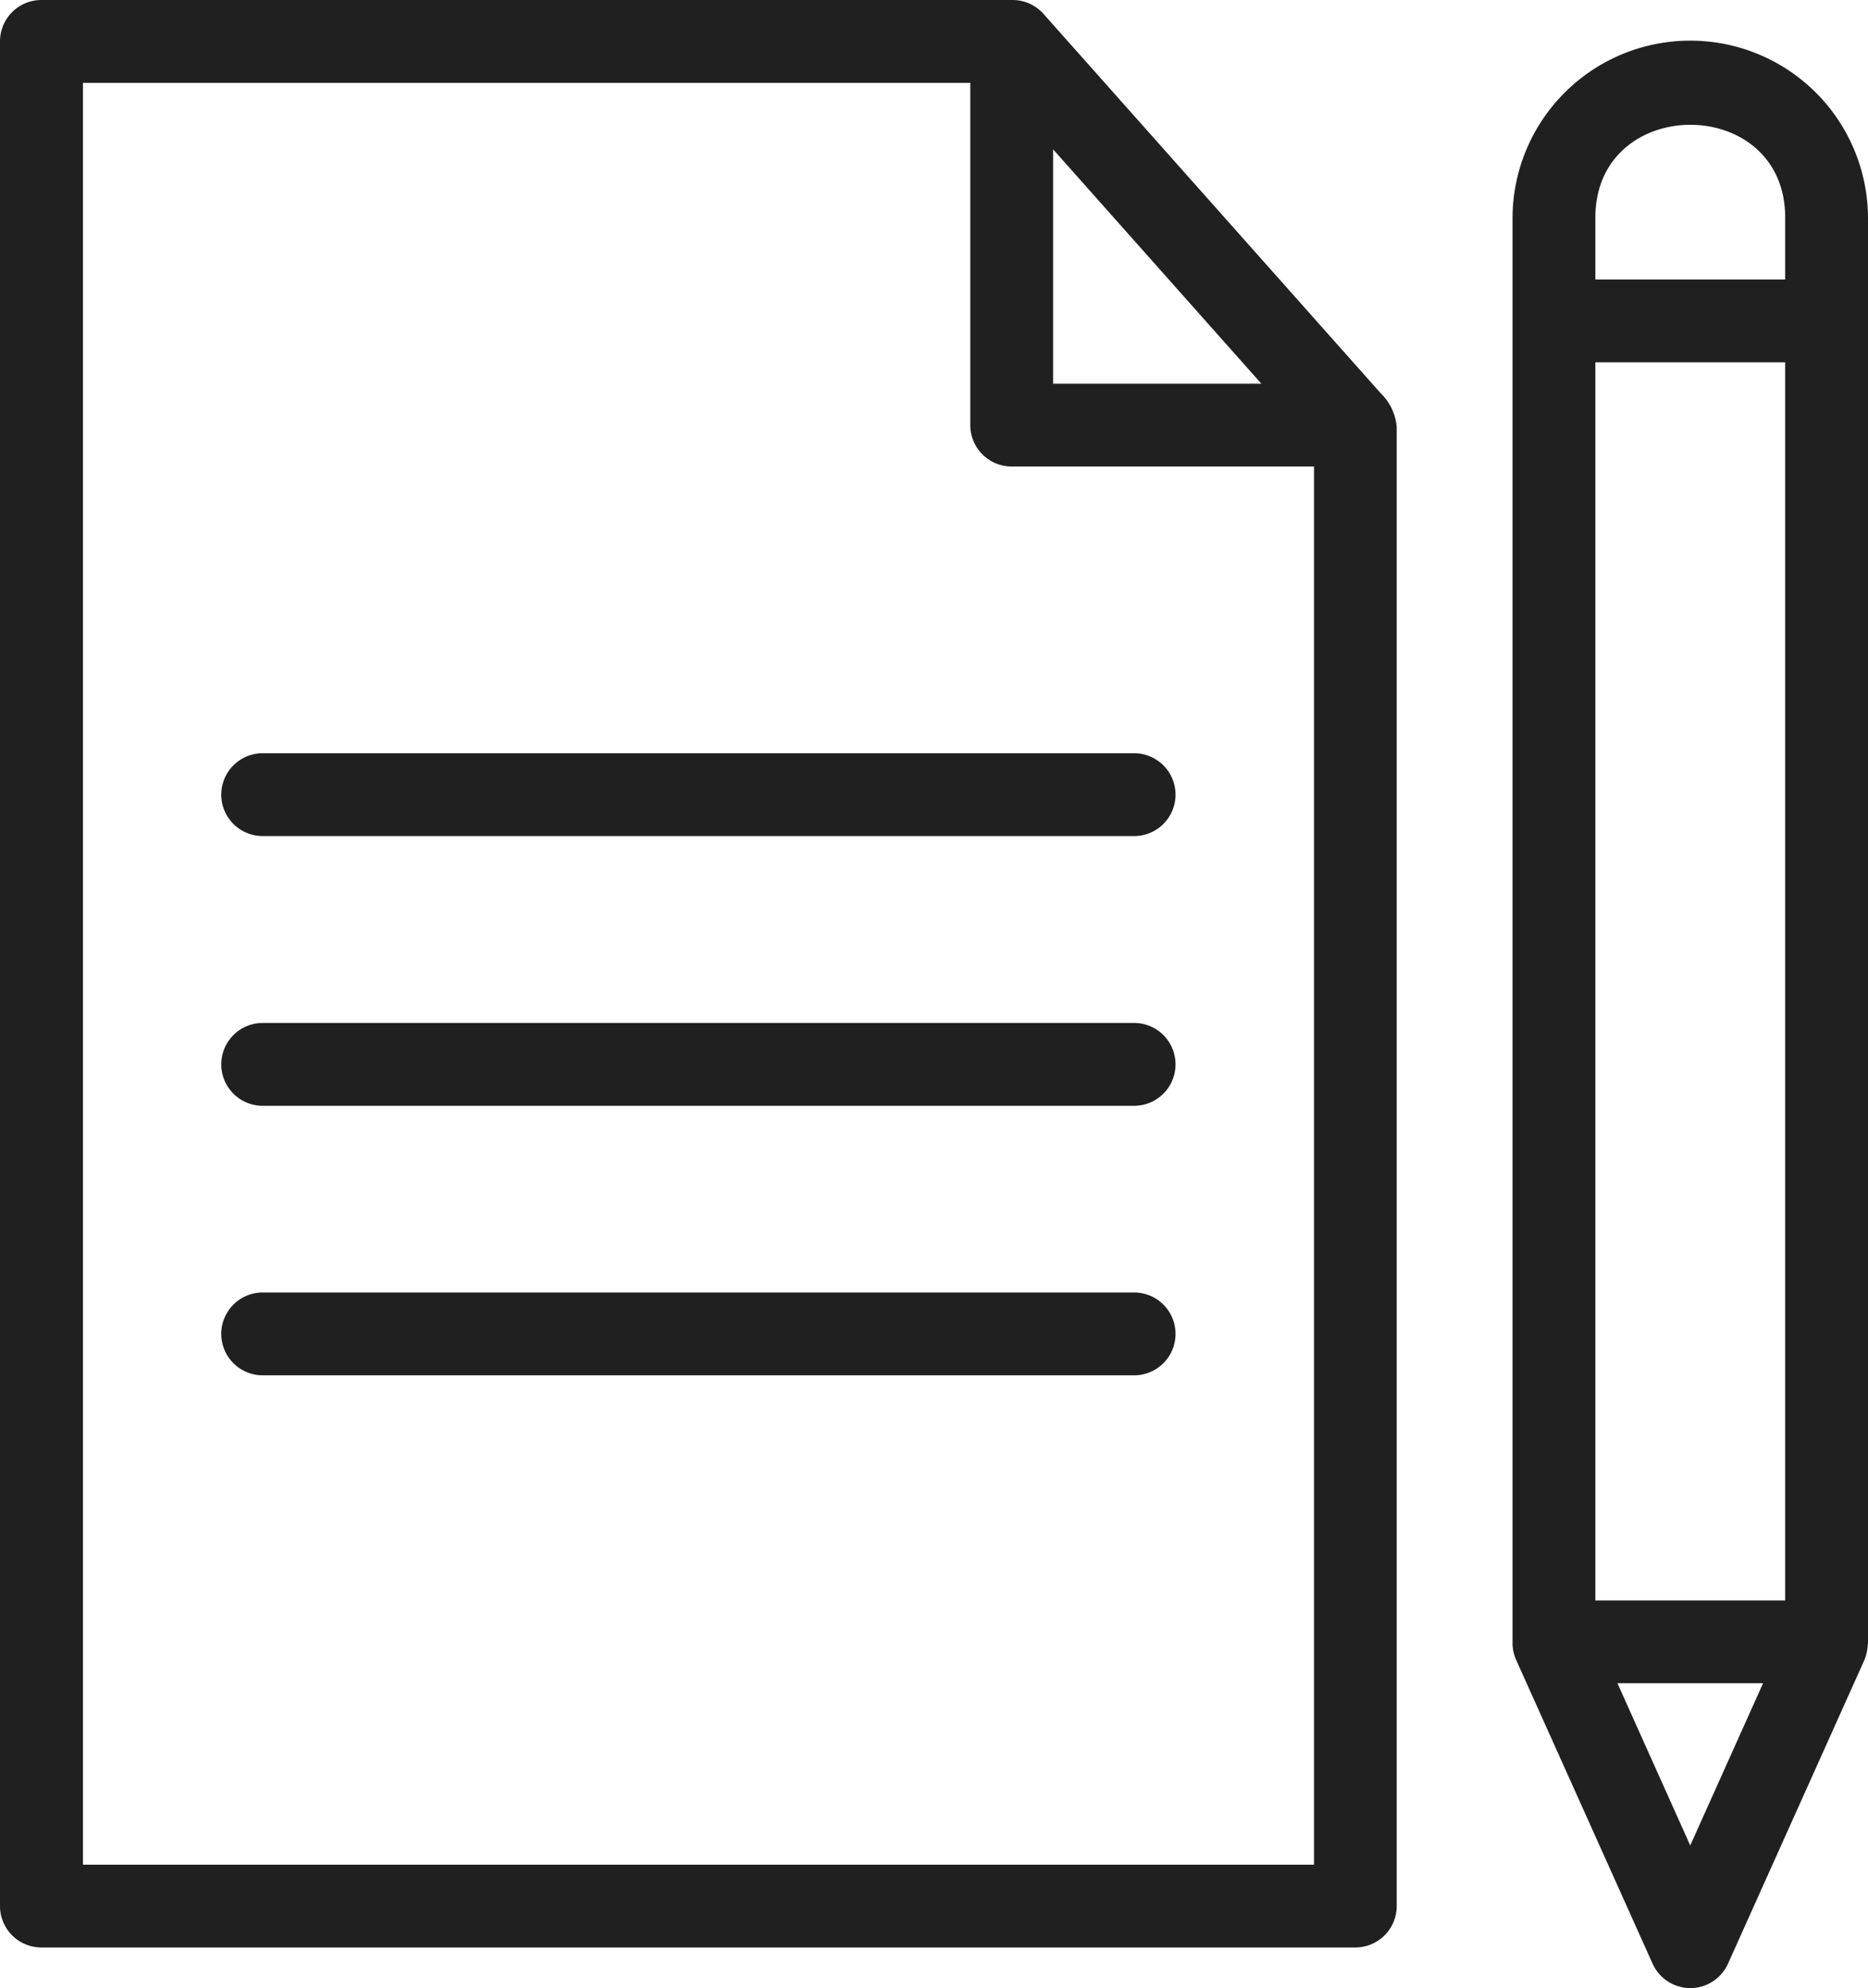
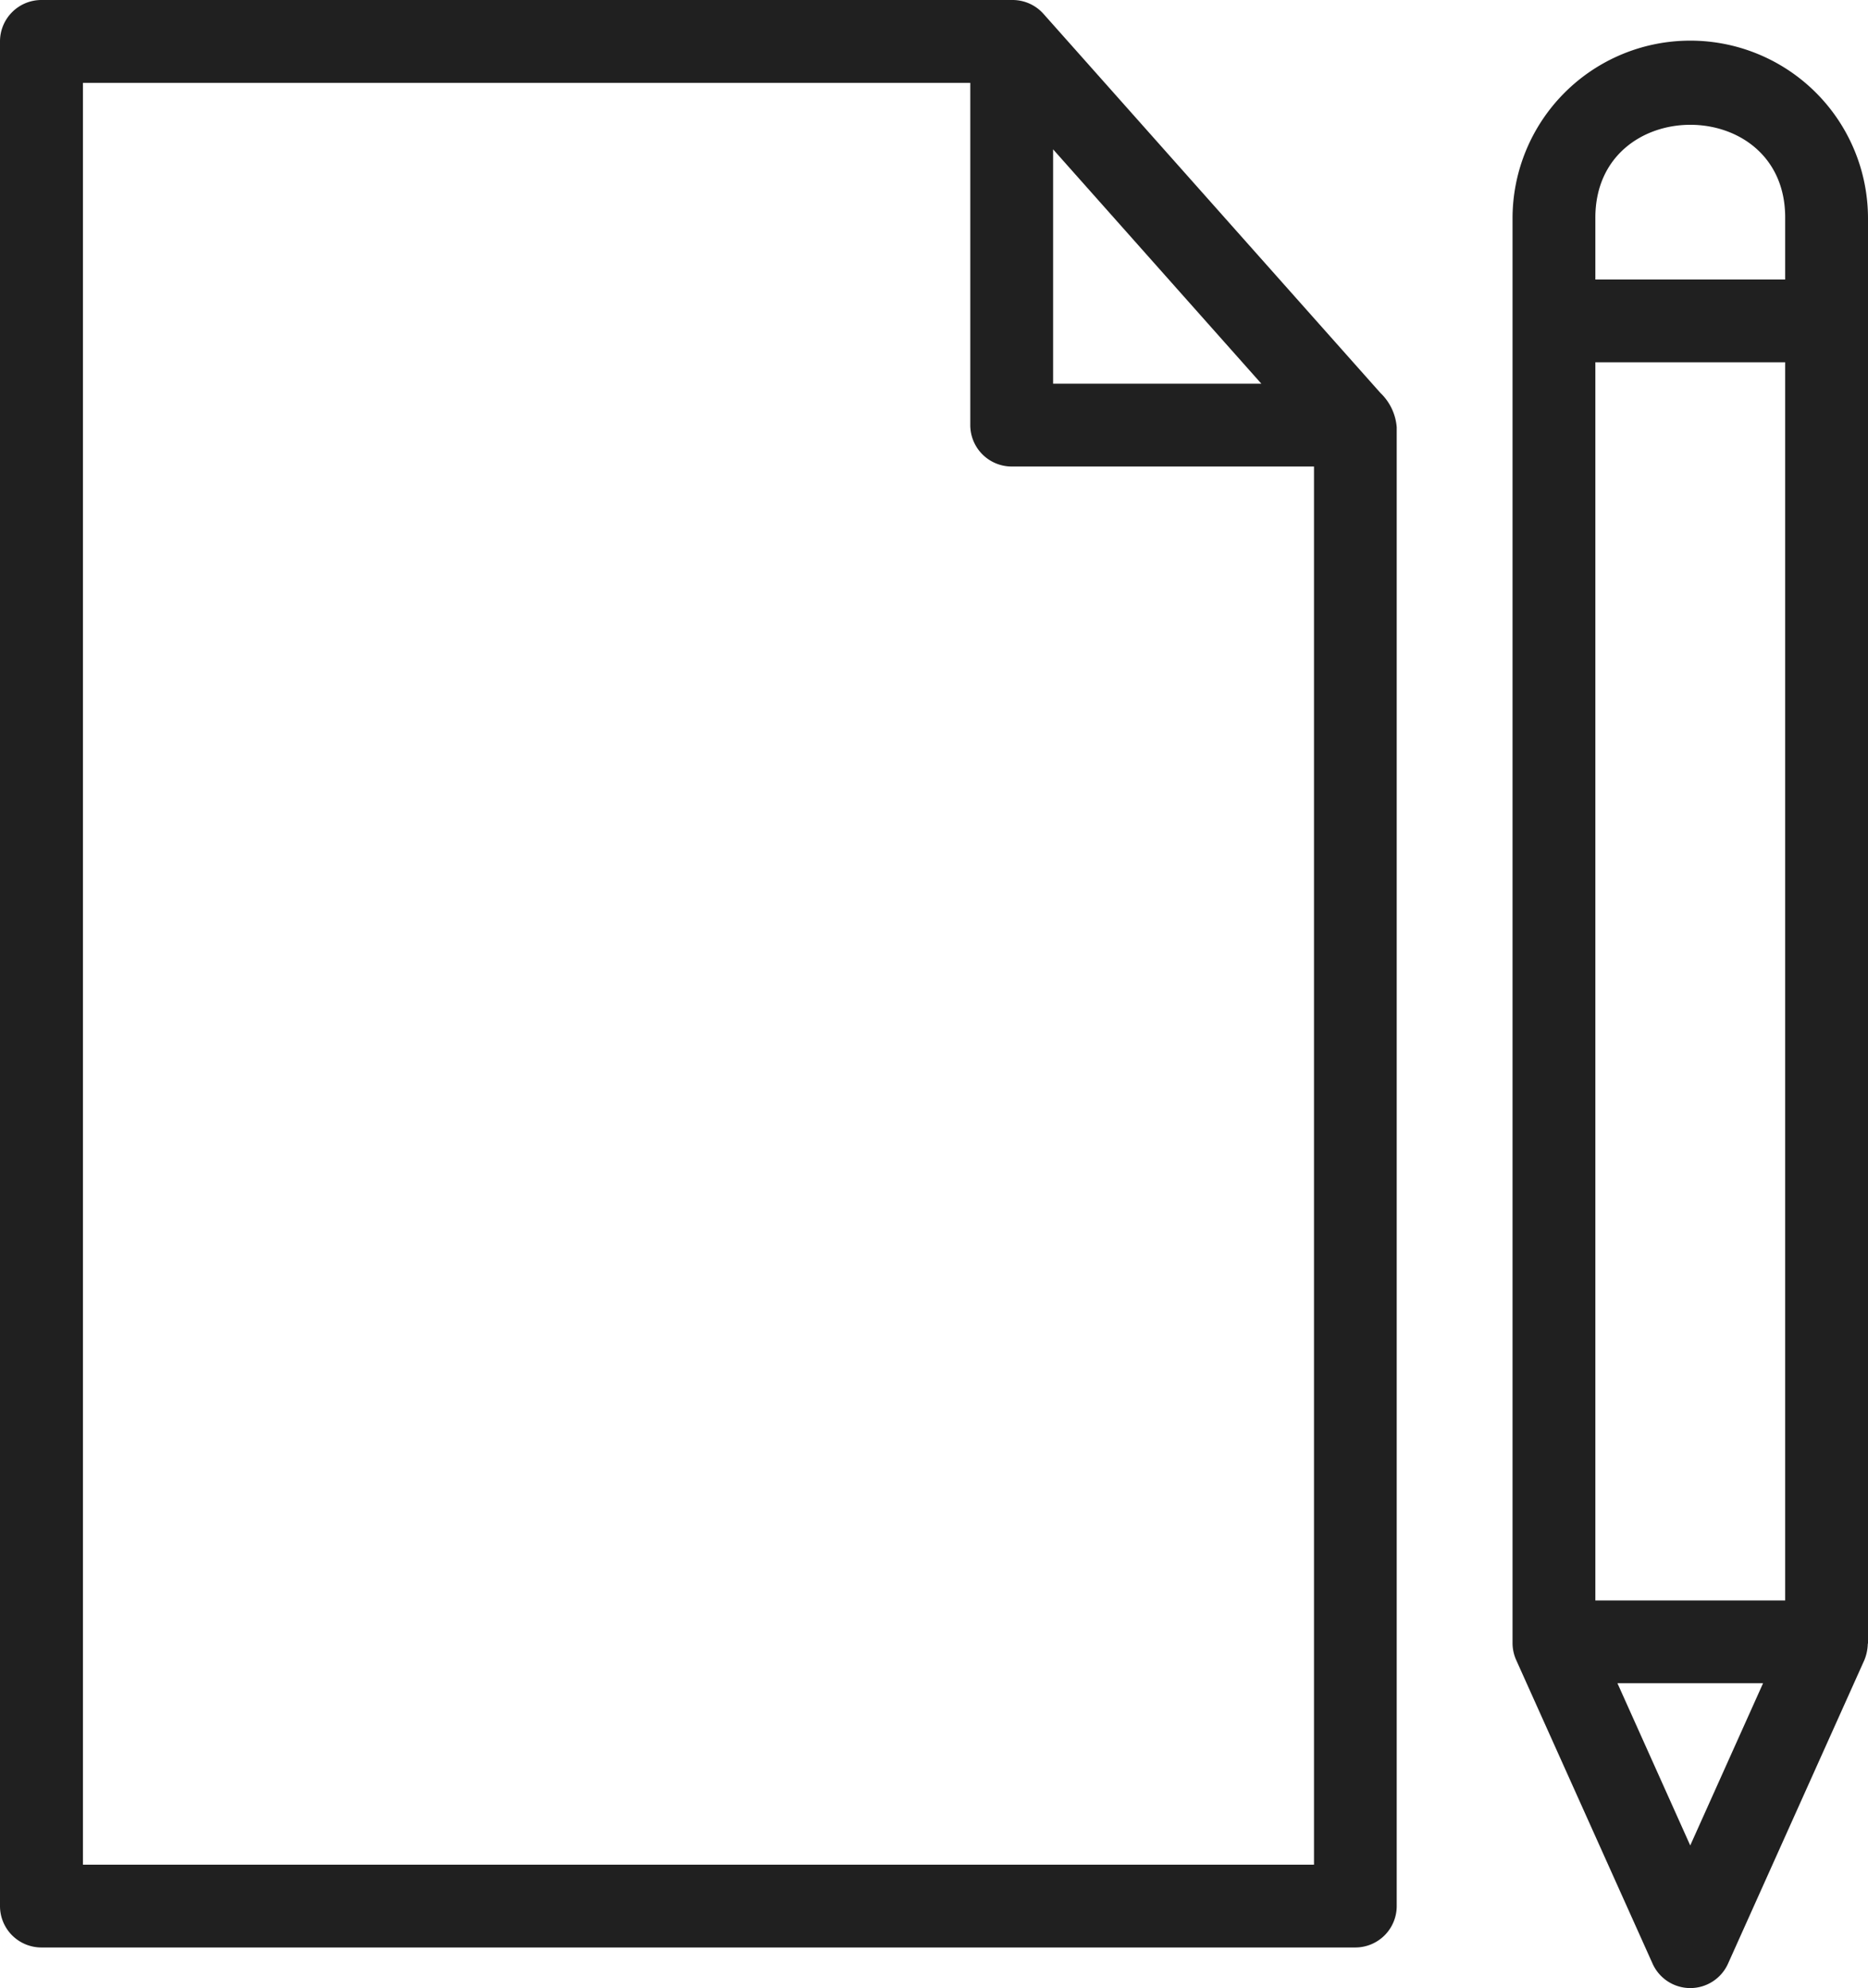
<svg xmlns="http://www.w3.org/2000/svg" width="71.092" height="75.645" viewBox="0 0 71.092 75.645">
  <defs>
    <style>.a{fill:#202020;}</style>
  </defs>
  <g transform="translate(-2.444 -1)">
    <g transform="translate(2.444 1)">
      <path class="a" d="M54.028,75.1A1.576,1.576,0,0,0,55.6,73.527V17.256a2.026,2.026,0,0,0-.622-1.307s0-.007-.008-.009L42.158,1.529A1.576,1.576,0,0,0,40.981,1H4.02A1.576,1.576,0,0,0,2.444,2.576V73.527A1.576,1.576,0,0,0,4.02,75.1ZM42.523,6.683,50.449,15.6H42.523ZM5.6,4.152H39.371V17.174a1.576,1.576,0,0,0,1.576,1.576H52.452v53.2H5.6Z" transform="translate(-2.444 -1)" />
-       <path class="a" d="M42.529,19.186H9.364a1.576,1.576,0,0,0,0,3.152H42.529a1.576,1.576,0,0,0,0-3.152Z" transform="translate(0.633 9.474)" />
-       <path class="a" d="M42.529,25.7H9.364a1.576,1.576,0,0,0,0,3.152H42.529a1.576,1.576,0,0,0,0-3.152Z" transform="translate(0.633 13.223)" />
-       <path class="a" d="M42.529,32.206H9.364a1.576,1.576,0,0,0,0,3.152H42.529a1.576,1.576,0,0,0,0-3.152Z" transform="translate(0.633 16.972)" />
      <path class="a" d="M45.735,76.081a1.575,1.575,0,0,0,1.437-.93L52.361,63.6a1.753,1.753,0,0,0,.13-.607c0-.013.008-.025.008-.038V8.751a6.764,6.764,0,1,0-13.528-.009V62.953a1.583,1.583,0,0,0,.139.646L44.3,75.15A1.575,1.575,0,0,0,45.735,76.081Zm-2.772-11.6h5.543l-2.772,6.173Zm-.84-50.261h7.224V61.333H42.123Zm0-5.486C42.108,4,49.378,4,49.347,8.742v2.33H42.123Z" transform="translate(18.593 -0.436)" />
    </g>
  </g>
</svg>